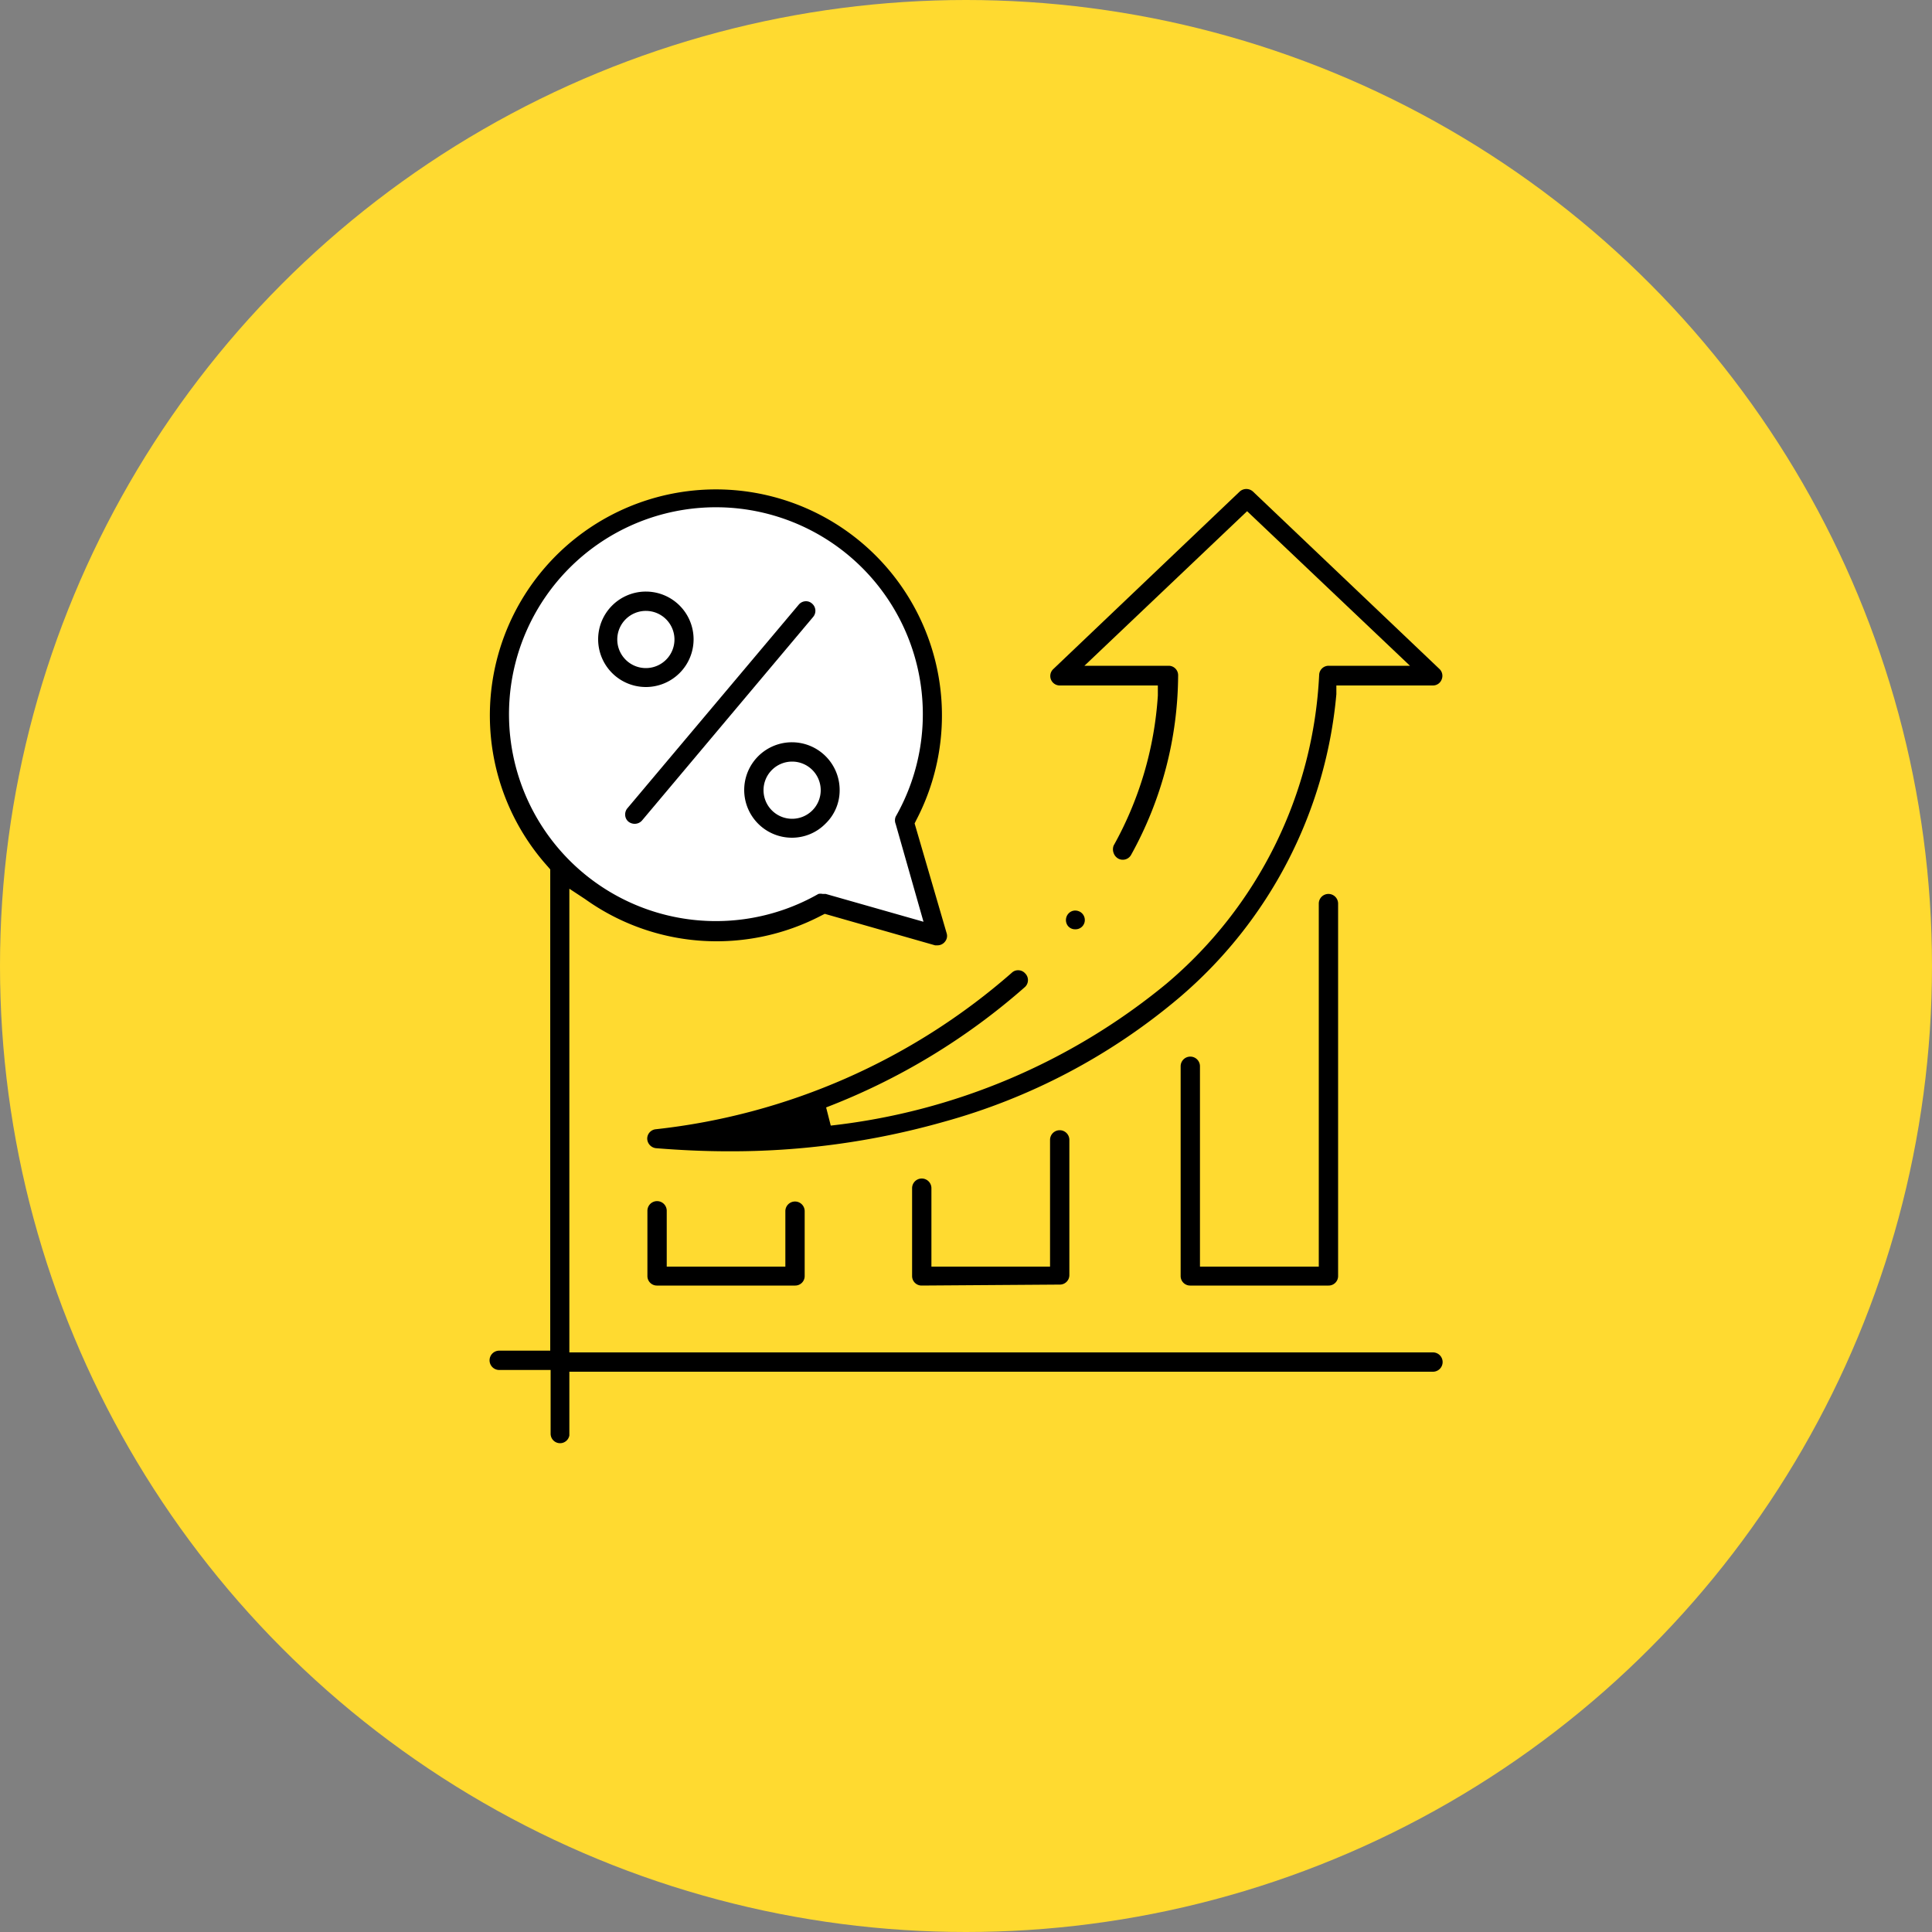
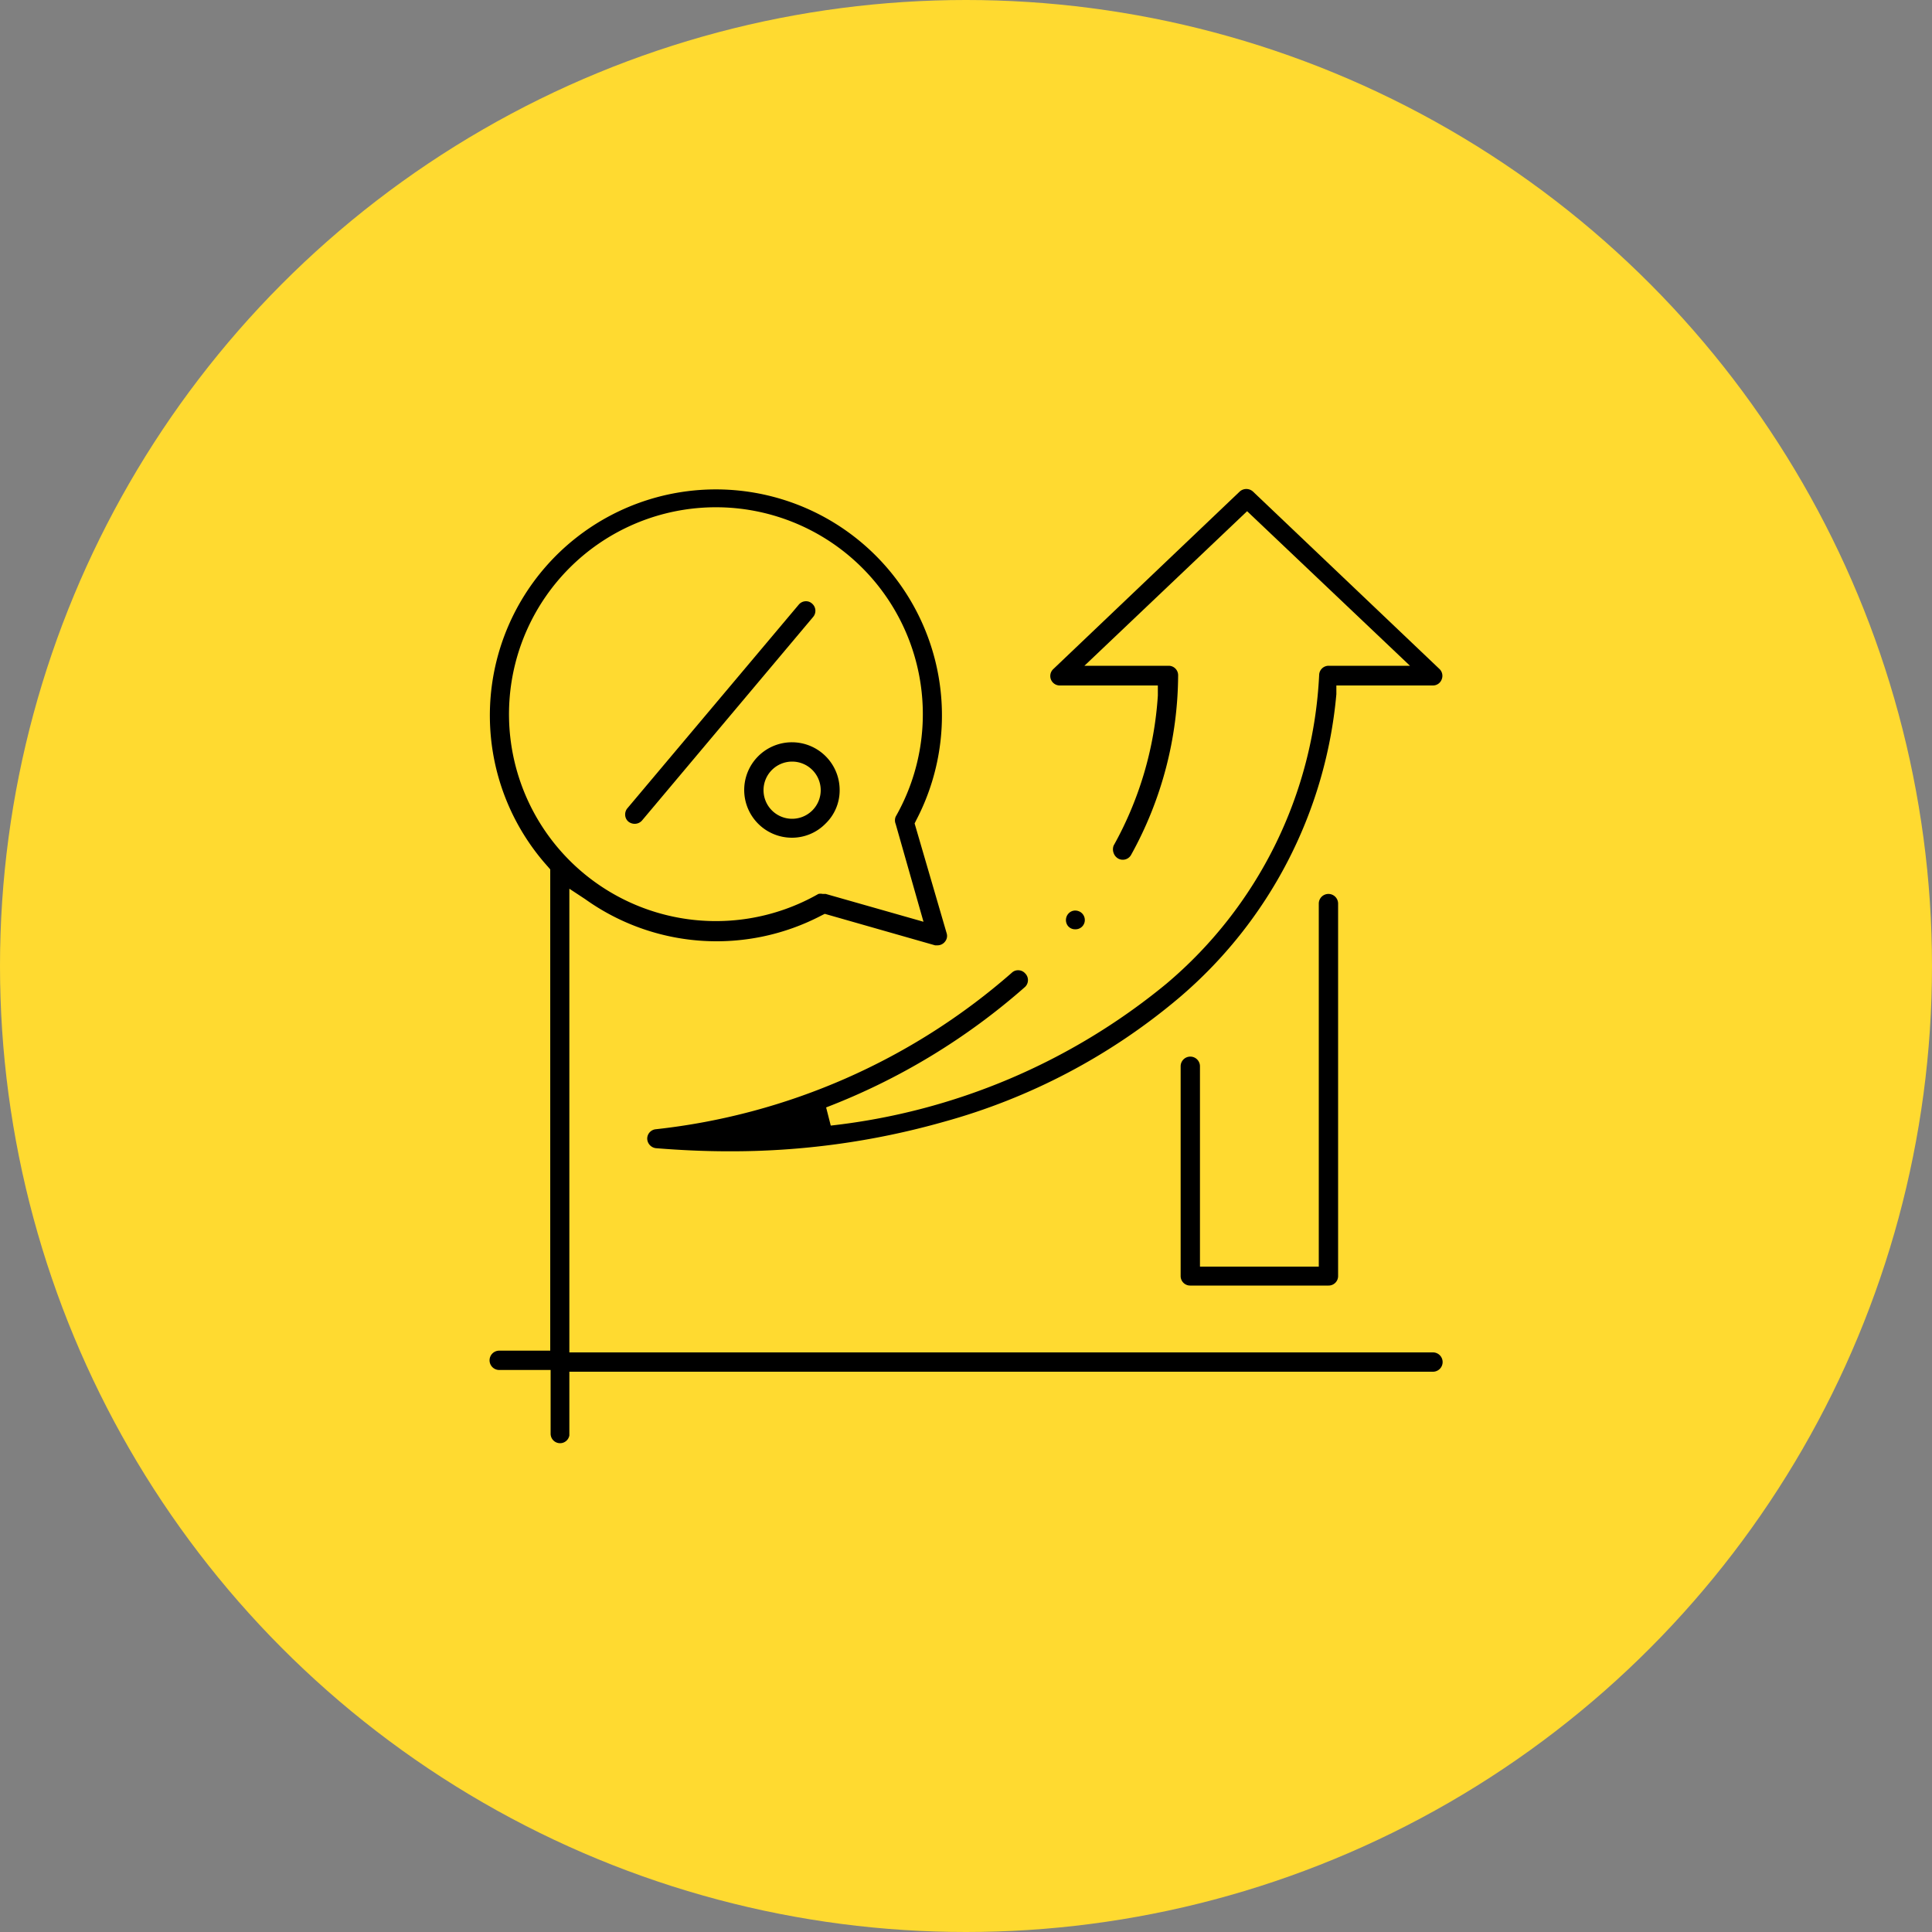
<svg xmlns="http://www.w3.org/2000/svg" width="100" height="100" viewBox="0 0 100 100">
  <rect x="0" y="0" width="100" height="100" fill="#808080" stroke="none" />
  <defs>
    <style>.cls-1{fill:#ffda30;}.cls-2{fill:#fff;}</style>
  </defs>
  <g id="Layer_2" data-name="Layer 2">
    <g id="Layer_1-2" data-name="Layer 1">
      <circle class="cls-1" cx="50" cy="50" r="50" />
-       <polygon class="cls-2" points="48.3 47.94 46.6 41.15 41.37 47.13 48.3 47.94" />
-       <circle class="cls-2" cx="37.06" cy="37.01" r="11.24" />
      <path d="M37.69,59.59c-1.24,0-2.5-.06-3.74-.16a.51.51,0,0,1-.45-.49.49.49,0,0,1,.44-.49,33.48,33.48,0,0,0,18.43-8.1.46.46,0,0,1,.33-.13.48.48,0,0,1,.36.16.49.49,0,0,1,0,.7,34,34,0,0,1-10.3,6.24l.24.94a33.07,33.07,0,0,0,17.37-7.34,22.31,22.31,0,0,0,7.91-16,.49.49,0,0,1,.49-.46h4.21l-8.43-8-8.42,8h4.36a.49.49,0,0,1,.49.49,19.35,19.35,0,0,1-2.43,9.29.49.49,0,0,1-.43.26.48.48,0,0,1-.24-.06.53.53,0,0,1-.24-.29.55.55,0,0,1,0-.38A18.34,18.34,0,0,0,59.93,36l0-.52H54.85a.49.49,0,0,1-.33-.85l9.65-9.19a.51.51,0,0,1,.68,0l9.66,9.19a.49.49,0,0,1,.11.54.48.48,0,0,1-.45.31h-5l0,.45A23.35,23.35,0,0,1,61,51.67a32.06,32.06,0,0,1-12.17,6.4A40.25,40.25,0,0,1,37.69,59.59Z" />
      <path d="M29,74.7a.49.49,0,0,1-.5-.49v-3.3H25.84a.5.5,0,0,1,0-1h2.64V45l-.12-.14a11.7,11.7,0,1,1,19.07-2.42l-.09.18L49,48.31a.46.46,0,0,1-.08.42.49.49,0,0,1-.4.2h-.12l-5.71-1.63-.18.09a11.7,11.7,0,0,1-12.22-.85L29.47,46v24h44.7a.5.5,0,0,1,0,1H29.47v3.3A.49.49,0,0,1,29,74.7Zm13.6-28.43.14,0,5.06,1.44-1.44-5.06a.5.5,0,0,1,0-.38,10.71,10.71,0,1,0-4,4A.53.53,0,0,1,42.58,46.27Z" />
-       <path d="M34,66.54a.49.49,0,0,1-.49-.49V62.67a.5.5,0,0,1,1,0v2.89h6.14V62.69a.49.49,0,0,1,1,0v3.36a.49.49,0,0,1-.49.49Z" />
-       <path d="M47.71,66.54a.49.49,0,0,1-.5-.49V61.5a.5.5,0,0,1,1,0v4.06h6.14V59a.49.49,0,0,1,1,0v7a.49.49,0,0,1-.49.49Z" />
      <path d="M61.6,66.54a.49.49,0,0,1-.49-.49V55.19a.49.49,0,0,1,1,0V65.56h6.15V46.77a.49.49,0,1,1,1,0V66.05a.49.49,0,0,1-.49.49Z" />
      <path d="M55.65,48.1a.47.47,0,0,1-.4-.21.5.5,0,0,1,.09-.64.47.47,0,0,1,.32-.12.52.52,0,0,1,.25.07.49.49,0,0,1,.23.52.48.48,0,0,1-.49.38Z" />
      <path d="M32.85,42.64a.52.52,0,0,1-.32-.11.47.47,0,0,1-.17-.33.5.5,0,0,1,.11-.36L41.34,31.3a.49.49,0,0,1,.37-.18.46.46,0,0,1,.32.12.49.49,0,0,1,.06.69L33.23,42.47a.5.5,0,0,1-.38.17Z" />
-       <path d="M33.44,35.56A2.47,2.47,0,1,1,35.9,33.1,2.47,2.47,0,0,1,33.44,35.56Zm0-3.94a1.48,1.48,0,1,0,1.47,1.48A1.48,1.48,0,0,0,33.44,31.62Z" />
      <path d="M41,43.36a2.47,2.47,0,1,1,2.46-2.46,2.39,2.39,0,0,1-.73,1.73A2.43,2.43,0,0,1,41,43.36Zm0-3.94a1.48,1.48,0,1,0,1.48,1.48A1.48,1.48,0,0,0,41,39.42Z" />
    </g>
  </g>
</svg>